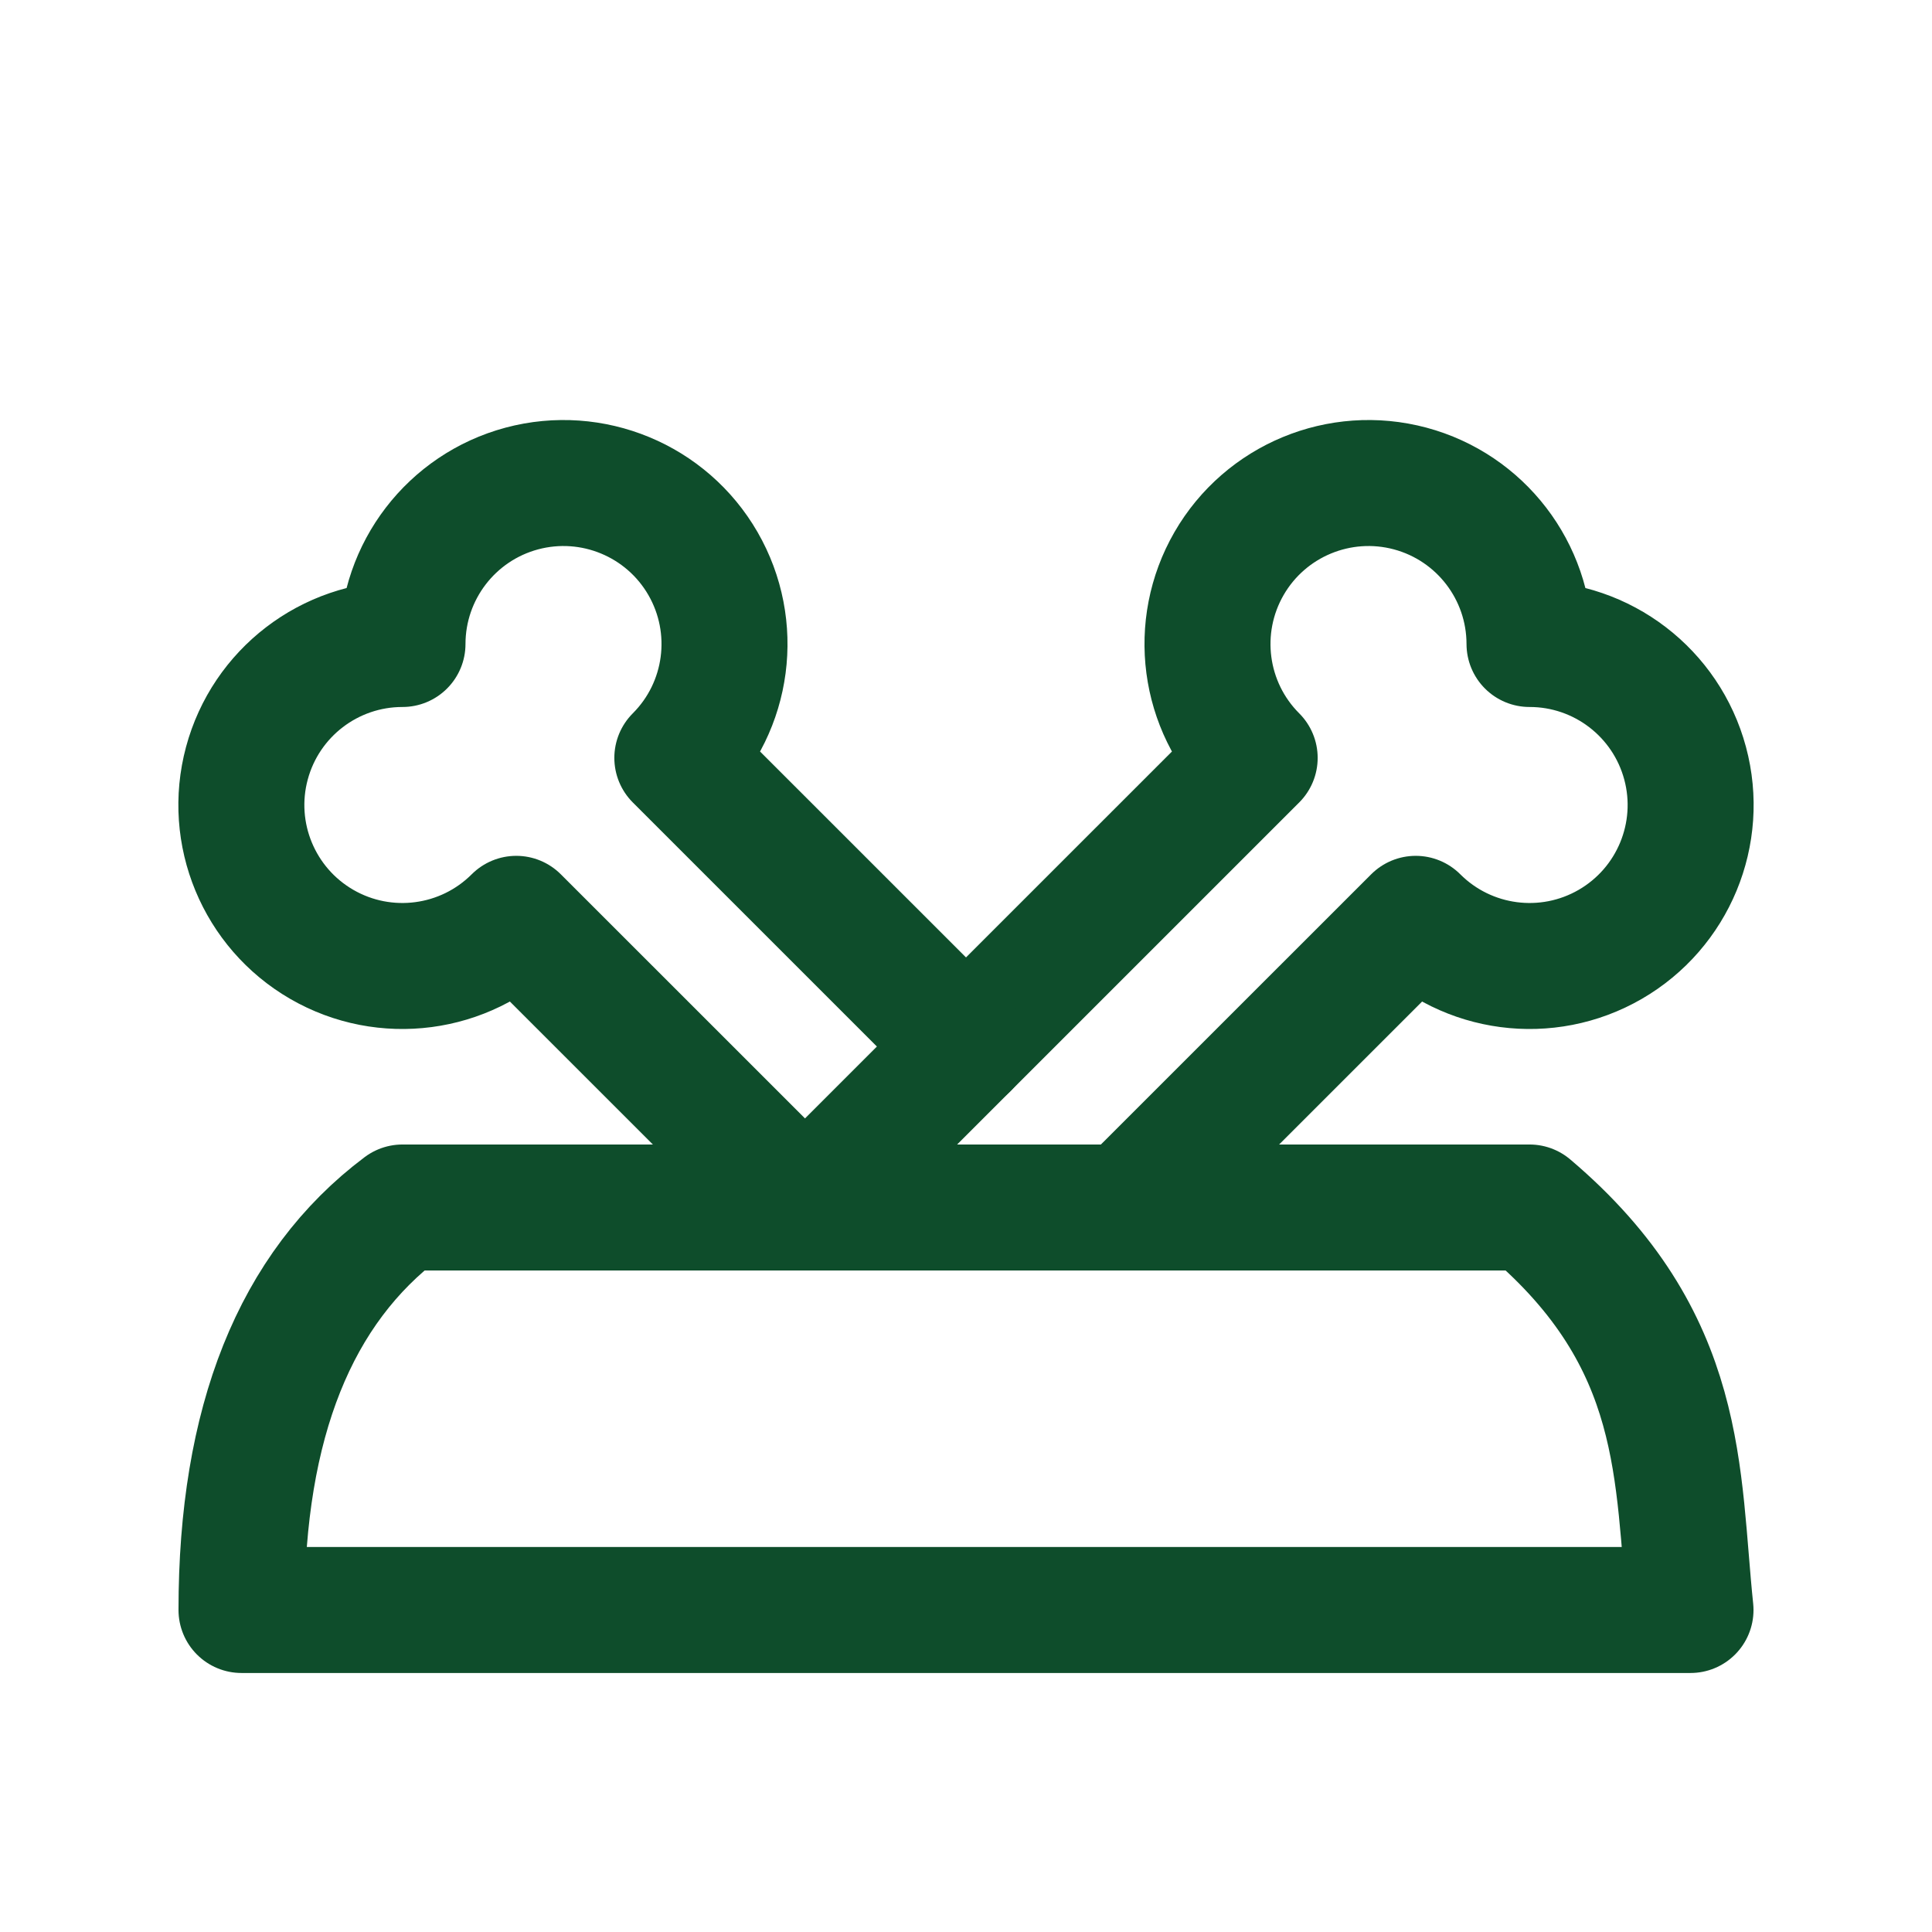
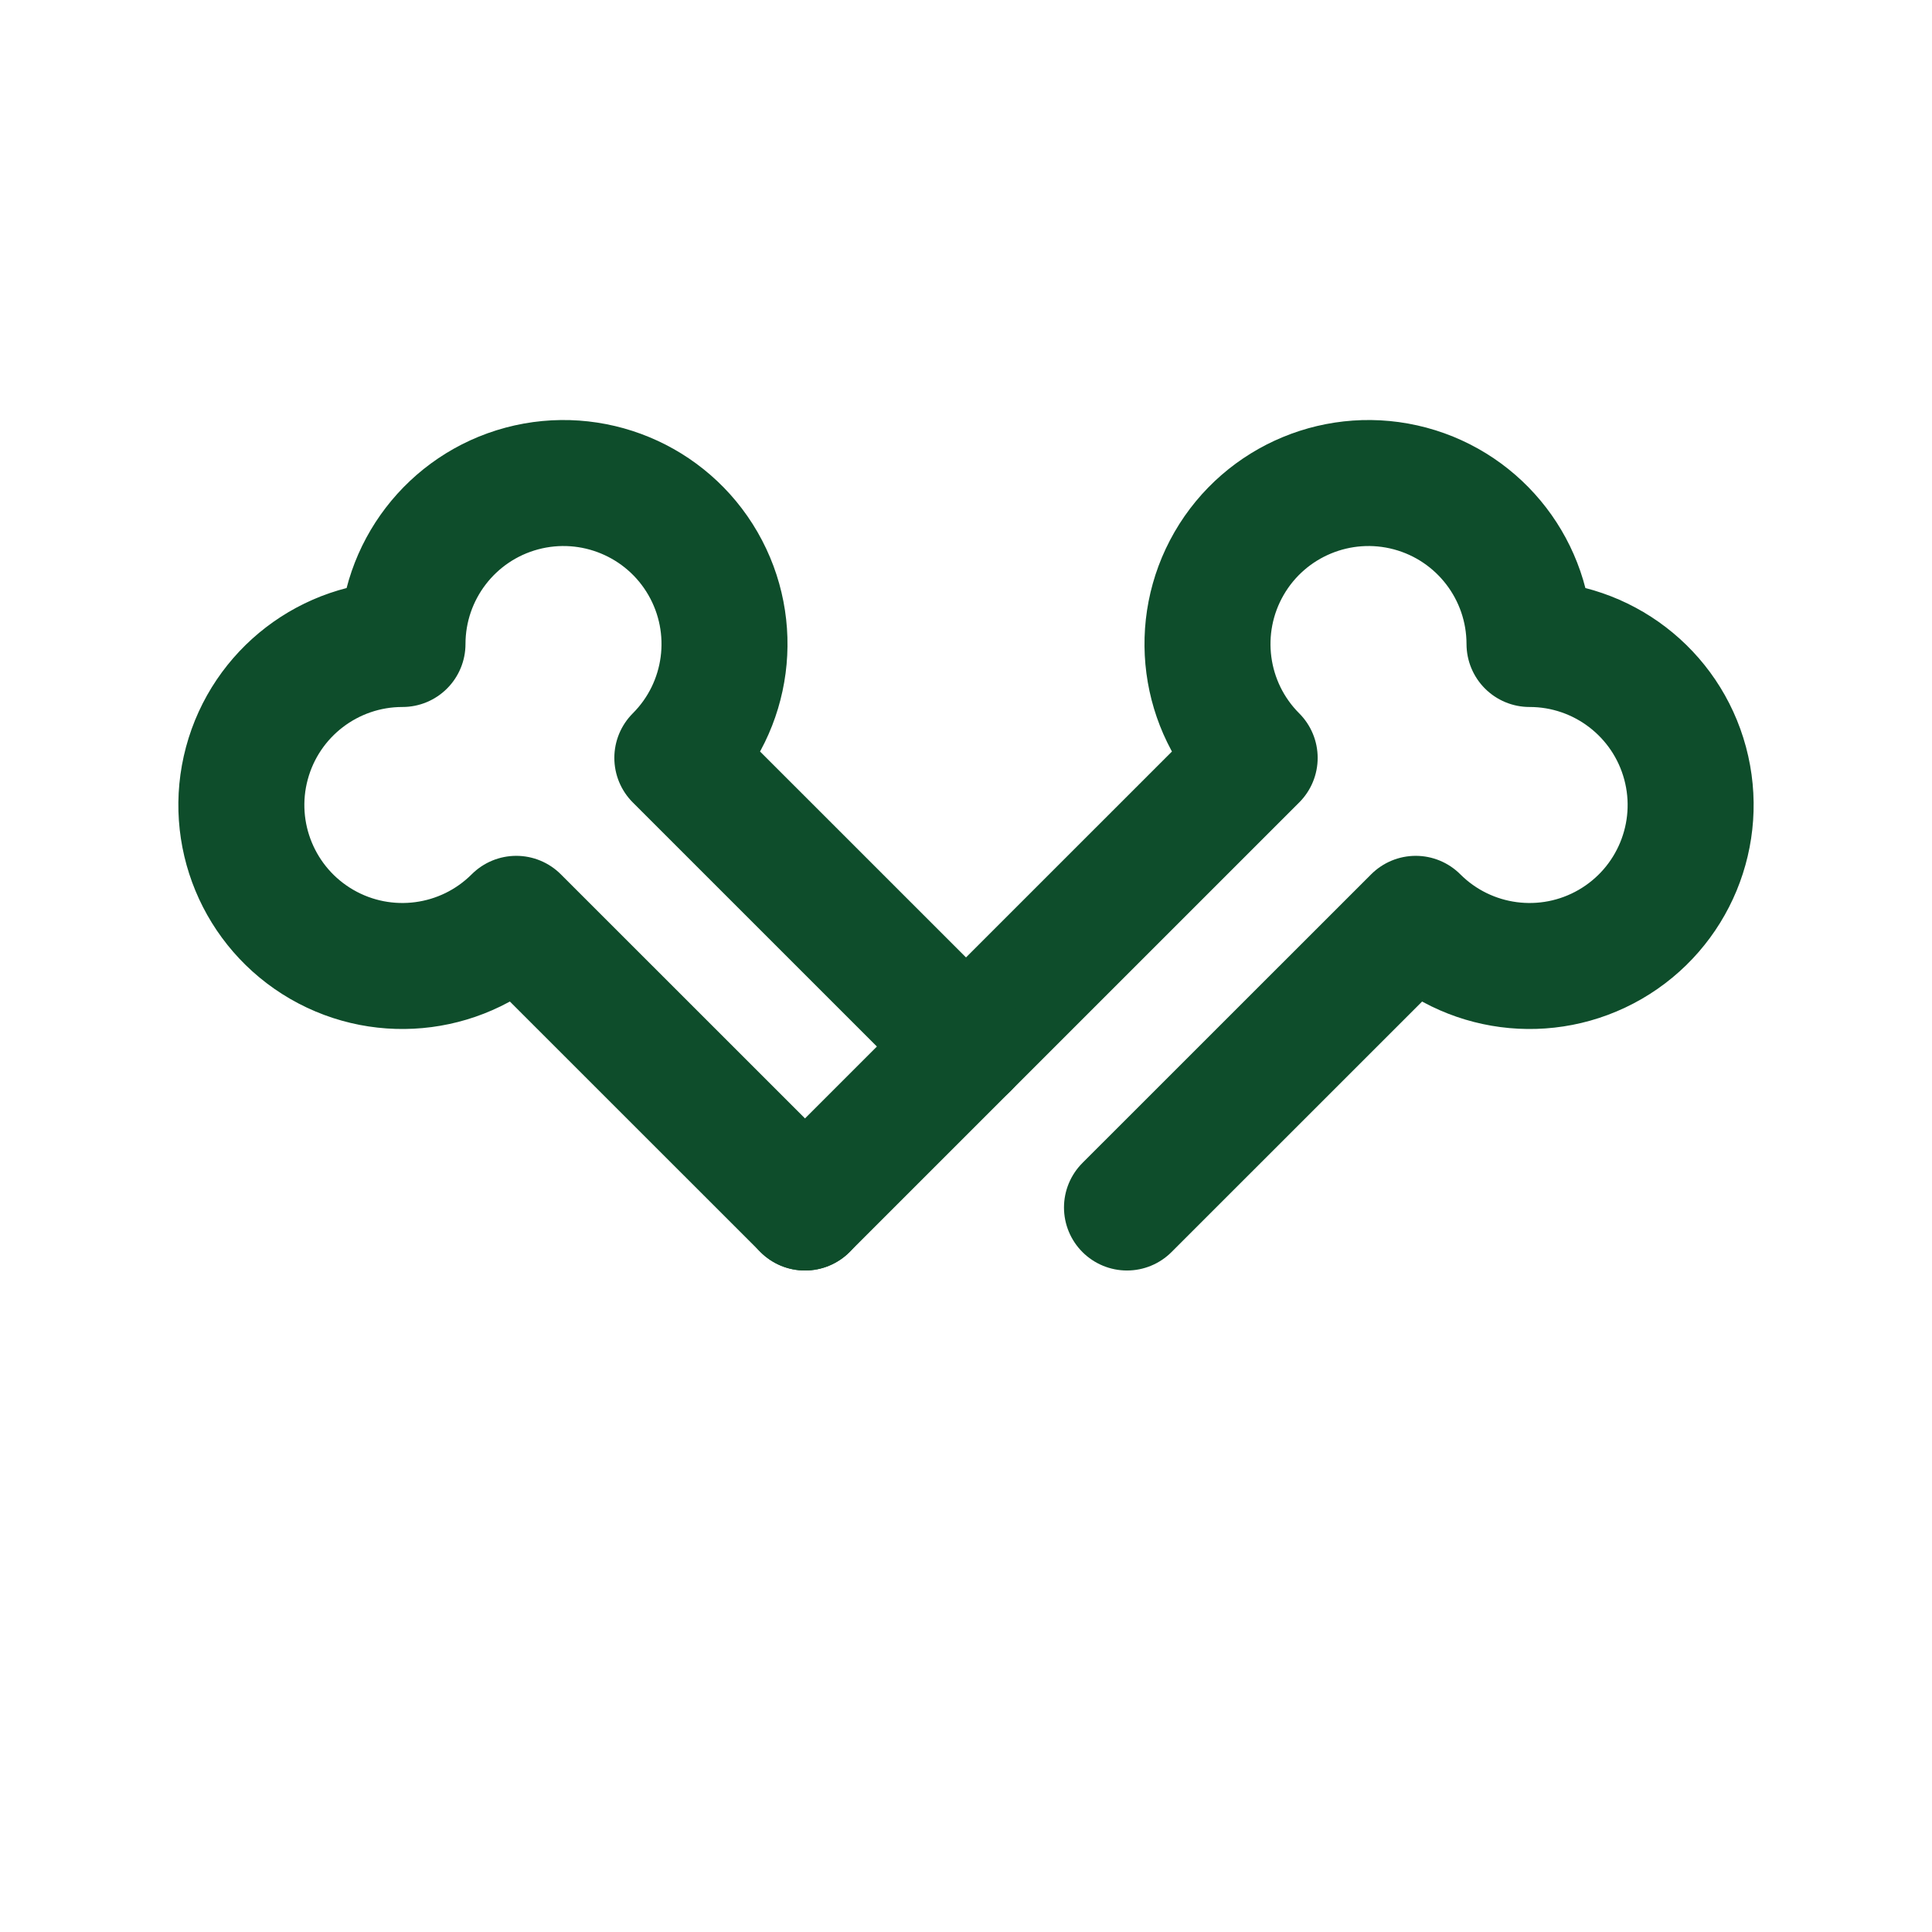
<svg xmlns="http://www.w3.org/2000/svg" width="46px" height="46px" viewBox="0 0 46 46" version="1.1">
  <title>Group</title>
  <g id="Desktop" stroke="none" stroke-width="1" fill="none" fill-rule="evenodd">
    <g id="Åben-have-side" transform="translate(-640, -878)">
      <g id="Info" transform="translate(589, 878)">
        <g id="Group" transform="translate(51, 0)">
-           <polygon id="Path" points="0 0 46 0 46 46 0 46" />
          <path d="M19.167,28.75 L29.873,18.045 C28.646,16.819 28.396,14.921 29.263,13.418 C30.13,11.916 31.899,11.183 33.575,11.631 C35.25,12.08 36.416,13.598 36.417,15.333 C38.152,15.332 39.672,16.497 40.122,18.173 C40.572,19.849 39.839,21.618 38.337,22.486 C36.834,23.354 34.935,23.104 33.708,21.877 L26.833,28.75" id="Path" stroke="#0E4D2B" stroke-width="3" stroke-linecap="round" stroke-linejoin="round" />
          <path d="M23,24.917 L16.127,18.045 C17.354,16.819 17.604,14.921 16.737,13.418 C15.87,11.916 14.101,11.183 12.425,11.631 C10.75,12.08 9.584,13.598 9.583,15.333 C7.848,15.332 6.328,16.497 5.878,18.173 C5.428,19.849 6.161,21.618 7.663,22.486 C9.166,23.354 11.065,23.104 12.292,21.877 L19.167,28.75" id="Path" stroke="#0E4D2B" stroke-width="3" stroke-linecap="round" stroke-linejoin="round" />
-           <path d="M5.75,38.333 L40.25,38.333 C39.915,35.131 40.162,31.922 36.417,28.75 L9.583,28.75 C7.028,30.667 5.75,33.862 5.75,38.333 Z" id="Path" stroke="#0E4D2B" stroke-width="3" stroke-linecap="round" stroke-linejoin="round" />
        </g>
      </g>
    </g>
  </g>
</svg>